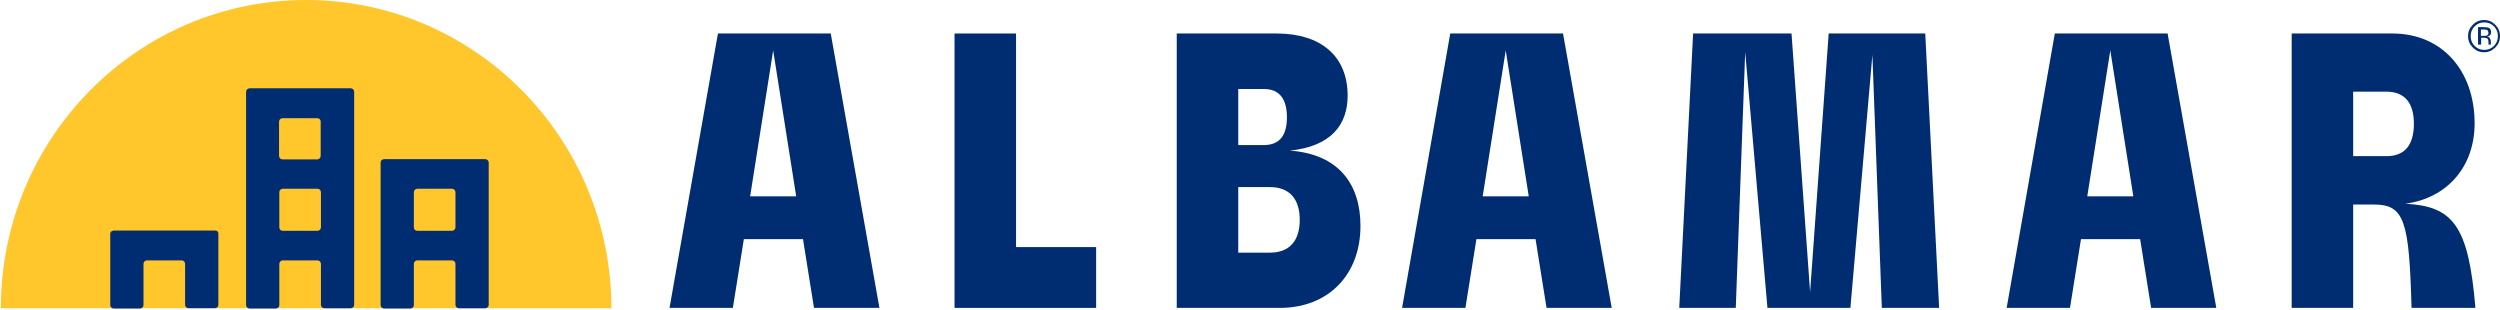
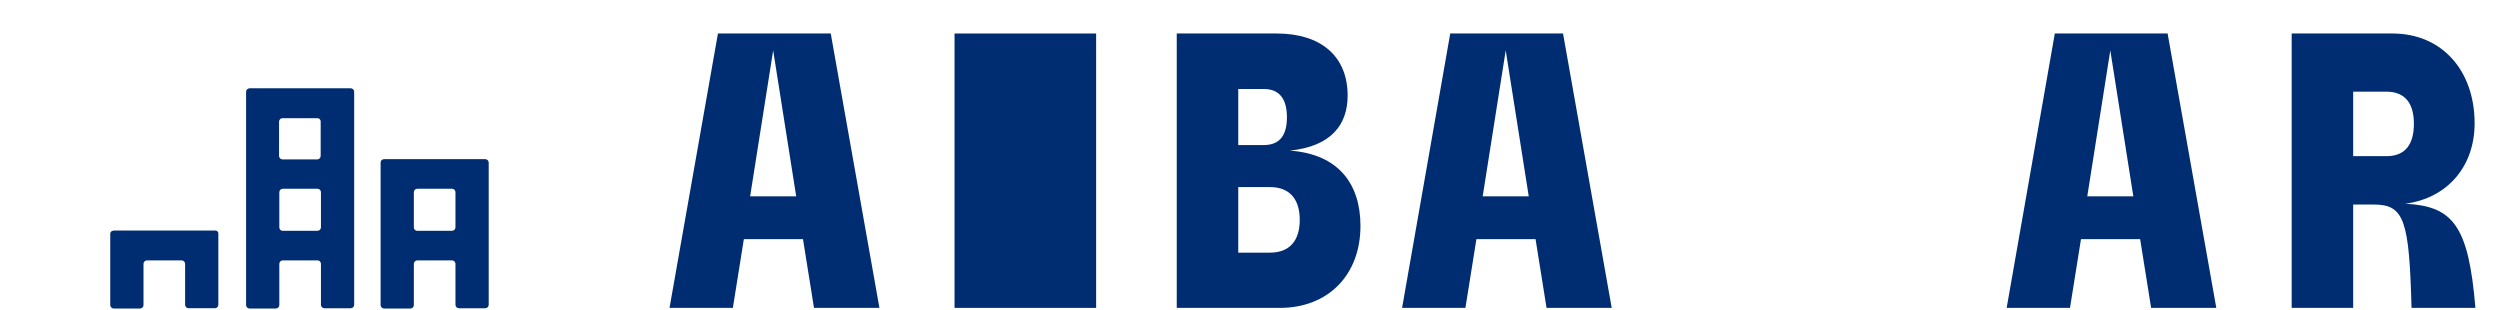
<svg xmlns="http://www.w3.org/2000/svg" width="274" height="34" viewBox="0 0 274 34" fill="none">
  <g clip-path="url(#clip0_2983_3401)">
    <path d="M78.686 3.671H91.05L96.385 33.745H89.214L88.009 26.212H81.526L80.322 33.745H73.38L78.686 3.671ZM87.263 21.518L84.739 5.525L82.215 21.518H87.263Z" fill="#002D72" />
-     <path d="M104.617 3.671H111.358V27.081H120.136V33.745H104.617V3.671Z" fill="#002D72" />
+     <path d="M104.617 3.671H111.358H120.136V33.745H104.617V3.671Z" fill="#002D72" />
    <path d="M128.971 3.671H139.928C144.776 3.671 147.702 6.163 147.702 10.48C147.702 13.609 145.952 16.043 141.362 16.506C146.669 16.883 149.107 20.128 149.107 24.764C149.107 30.123 145.579 33.745 140.272 33.745H128.971V3.671ZM135.712 9.755V15.898H138.523C140.301 15.898 141.047 14.768 141.047 12.856C141.047 10.943 140.301 9.755 138.523 9.755H135.712ZM135.712 20.505V27.69H139.182C141.334 27.69 142.452 26.386 142.452 24.097C142.452 21.808 141.334 20.505 139.182 20.505H135.712Z" fill="#002D72" />
    <path d="M158.946 3.671H171.309L176.644 33.745H169.502L168.297 26.212H161.814L160.61 33.745H153.668L158.946 3.671ZM167.551 21.518L165.027 5.525L162.503 21.518H167.551Z" fill="#002D72" />
-     <path d="M185.565 3.671H196.351L198.387 32.007L200.424 3.671H211.008L212.529 33.745H206.247L205.214 6.018L202.805 33.745H193.712L191.273 5.699L190.241 33.745H184.045L185.565 3.671Z" fill="#002D72" />
    <path d="M225.208 3.671H237.571L242.906 33.745H235.764L234.559 26.212H228.076L226.871 33.745H219.93L225.208 3.671ZM233.813 21.518L231.289 5.525L228.765 21.518H233.813Z" fill="#002D72" />
    <path d="M251.167 3.671H262.211C267.661 3.671 271.218 7.756 271.218 13.522C271.218 18.245 268.234 21.721 263.616 22.33C268.837 22.591 270.558 24.706 271.304 33.745H264.305C264.046 24.184 263.53 22.417 260.174 22.417H257.908V33.745H251.167V3.671ZM257.908 10.045V17.115H261.551C263.587 17.115 264.563 15.869 264.563 13.551C264.563 11.291 263.559 10.045 261.551 10.045H257.908Z" fill="#002D72" />
-     <path d="M273.484 5.207C273.139 5.554 272.738 5.728 272.25 5.728C271.763 5.728 271.361 5.554 271.017 5.207C270.673 4.859 270.5 4.454 270.5 3.961C270.5 3.468 270.673 3.063 271.017 2.715C271.361 2.367 271.763 2.194 272.25 2.194C272.738 2.194 273.139 2.367 273.484 2.715C273.828 3.063 274 3.468 274 3.961C274 4.454 273.828 4.859 273.484 5.207ZM271.218 2.889C270.931 3.179 270.787 3.526 270.787 3.961C270.787 4.396 270.931 4.743 271.218 5.033C271.504 5.323 271.849 5.468 272.279 5.468C272.709 5.468 273.053 5.323 273.34 5.033C273.627 4.743 273.771 4.367 273.771 3.961C273.771 3.555 273.627 3.179 273.34 2.889C273.053 2.599 272.709 2.454 272.279 2.454C271.849 2.454 271.504 2.599 271.218 2.889ZM272.222 2.976C272.451 2.976 272.623 3.005 272.738 3.034C272.939 3.121 273.025 3.266 273.025 3.526C273.025 3.7 272.967 3.816 272.853 3.903C272.795 3.932 272.709 3.99 272.566 3.99C272.709 4.019 272.824 4.077 272.881 4.193C272.939 4.309 272.996 4.396 272.996 4.482V4.627C272.996 4.685 272.996 4.714 272.996 4.772C272.996 4.83 272.996 4.859 273.025 4.859V4.888H272.738C272.738 4.888 272.738 4.888 272.738 4.859C272.738 4.859 272.738 4.859 272.738 4.83V4.772V4.627C272.738 4.396 272.681 4.251 272.566 4.193C272.508 4.164 272.365 4.135 272.193 4.135H271.935V4.888H271.59V2.976H272.222ZM272.594 3.295C272.508 3.237 272.365 3.237 272.193 3.237H271.906V3.932H272.222C272.365 3.932 272.48 3.932 272.537 3.903C272.681 3.845 272.738 3.758 272.738 3.613C272.709 3.439 272.681 3.353 272.594 3.295Z" fill="#002D72" />
-     <path d="M33.54 0C15.067 0 0.094 15.124 0.094 33.783H67.015C66.986 15.124 52.013 0 33.54 0Z" fill="#FFC72C" />
    <path d="M26.971 10.054V33.435C26.971 33.638 27.143 33.812 27.344 33.812H30.241C30.442 33.812 30.614 33.638 30.614 33.435V28.915C30.614 28.712 30.786 28.538 30.987 28.538H34.802C35.003 28.538 35.175 28.712 35.175 28.915V33.406C35.175 33.609 35.347 33.783 35.548 33.783H38.445C38.646 33.783 38.818 33.609 38.818 33.406V10.054C38.818 9.851 38.646 9.677 38.445 9.677H27.373C27.143 9.677 26.971 9.851 26.971 10.054ZM35.146 13.328V17.094C35.146 17.297 34.974 17.471 34.773 17.471H30.958C30.758 17.471 30.585 17.297 30.585 17.094V13.328C30.585 13.125 30.758 12.951 30.958 12.951H34.773C34.974 12.951 35.146 13.096 35.146 13.328ZM30.614 24.917V21.063C30.614 20.861 30.786 20.687 30.987 20.687H34.802C35.003 20.687 35.175 20.861 35.175 21.063V24.917C35.175 25.12 35.003 25.294 34.802 25.294H30.987C30.758 25.294 30.614 25.12 30.614 24.917Z" fill="#002D72" />
    <path d="M41.715 17.819V33.435C41.715 33.638 41.887 33.812 42.088 33.812H44.985C45.186 33.812 45.358 33.638 45.358 33.435V28.915C45.358 28.712 45.53 28.539 45.731 28.539H49.546C49.747 28.539 49.919 28.712 49.919 28.915V33.406C49.919 33.609 50.091 33.783 50.292 33.783H53.189C53.39 33.783 53.562 33.609 53.562 33.406V17.819C53.562 17.616 53.39 17.442 53.189 17.442H42.117C41.887 17.442 41.715 17.587 41.715 17.819ZM45.358 24.917V21.064C45.358 20.861 45.53 20.687 45.731 20.687H49.546C49.747 20.687 49.919 20.861 49.919 21.064V24.917C49.919 25.12 49.747 25.294 49.546 25.294H45.731C45.502 25.294 45.358 25.12 45.358 24.917Z" fill="#002D72" />
    <path d="M12.399 25.293C12.227 25.293 12.084 25.438 12.084 25.612V33.435C12.084 33.638 12.256 33.812 12.457 33.812H15.354C15.555 33.812 15.727 33.638 15.727 33.435V28.915C15.727 28.712 15.899 28.538 16.1 28.538H19.915C20.116 28.538 20.288 28.712 20.288 28.915V33.406C20.288 33.609 20.46 33.782 20.661 33.782H23.558C23.759 33.782 23.931 33.609 23.931 33.406V25.583C23.931 25.409 23.787 25.264 23.615 25.264H12.399V25.293Z" fill="#002D72" />
  </g>
  <defs>
    <clipPath id="clip0_2983_3401">
      <rect width="274" height="34" fill="white" />
    </clipPath>
  </defs>
</svg>